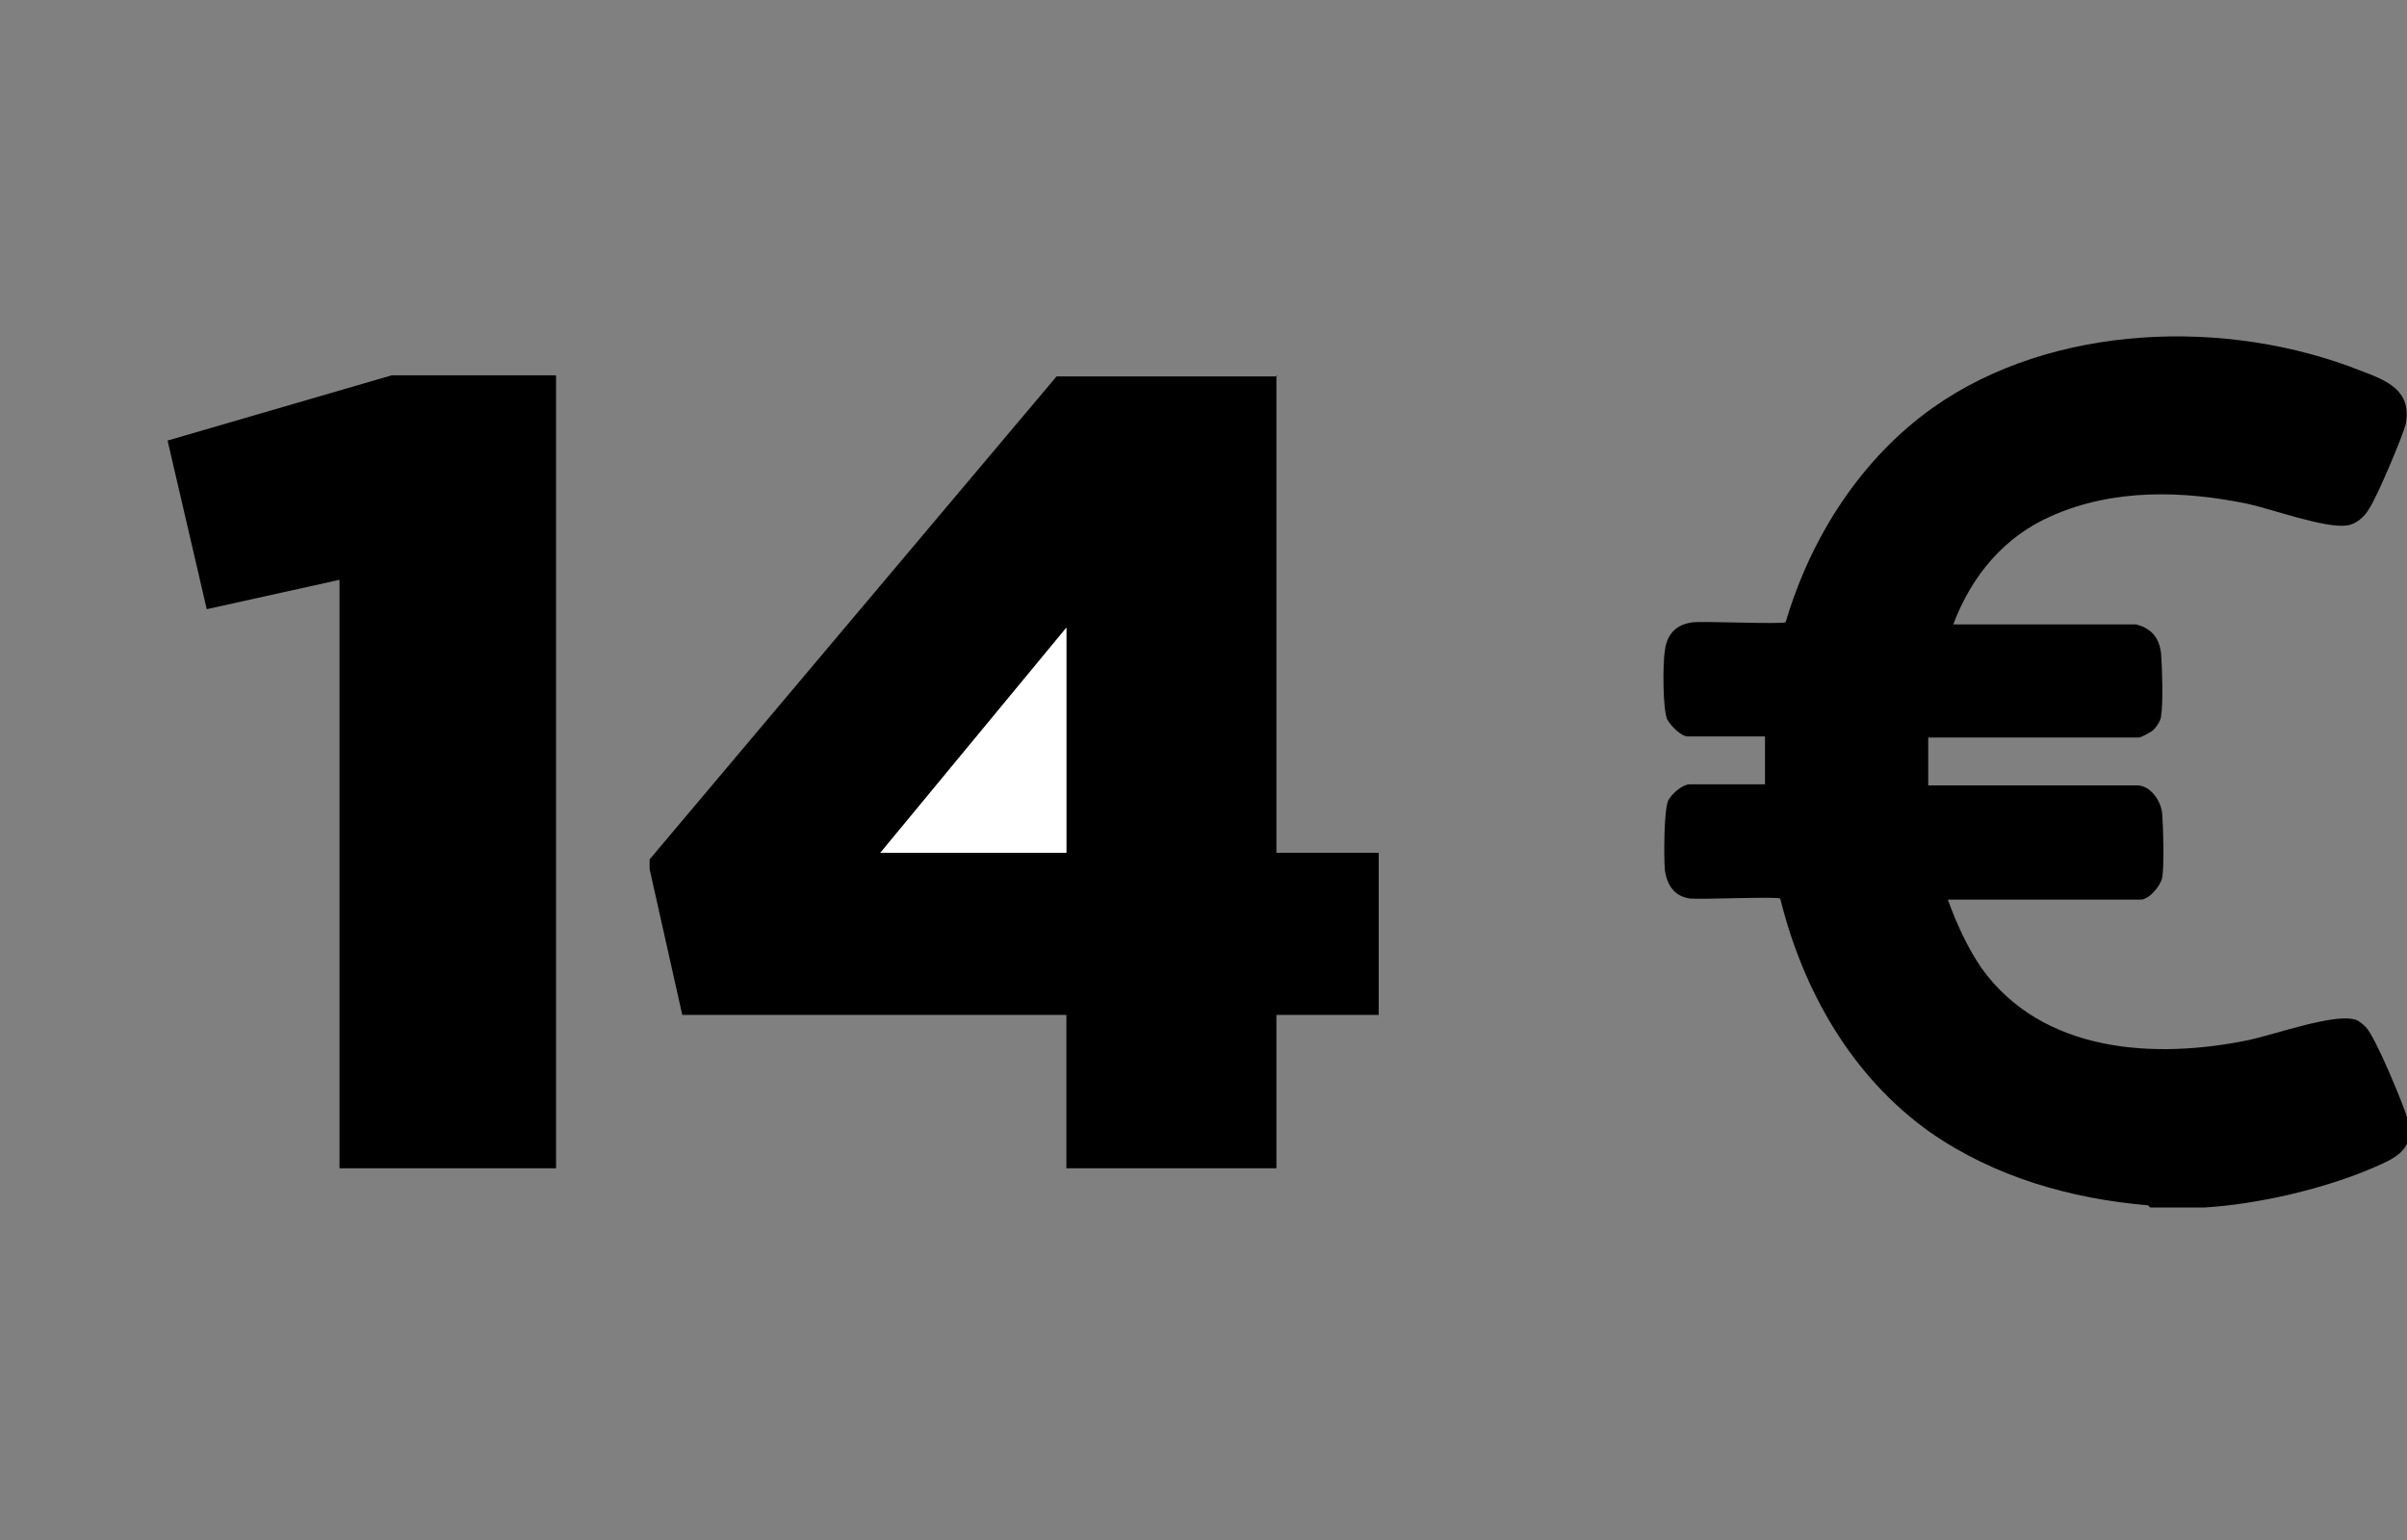
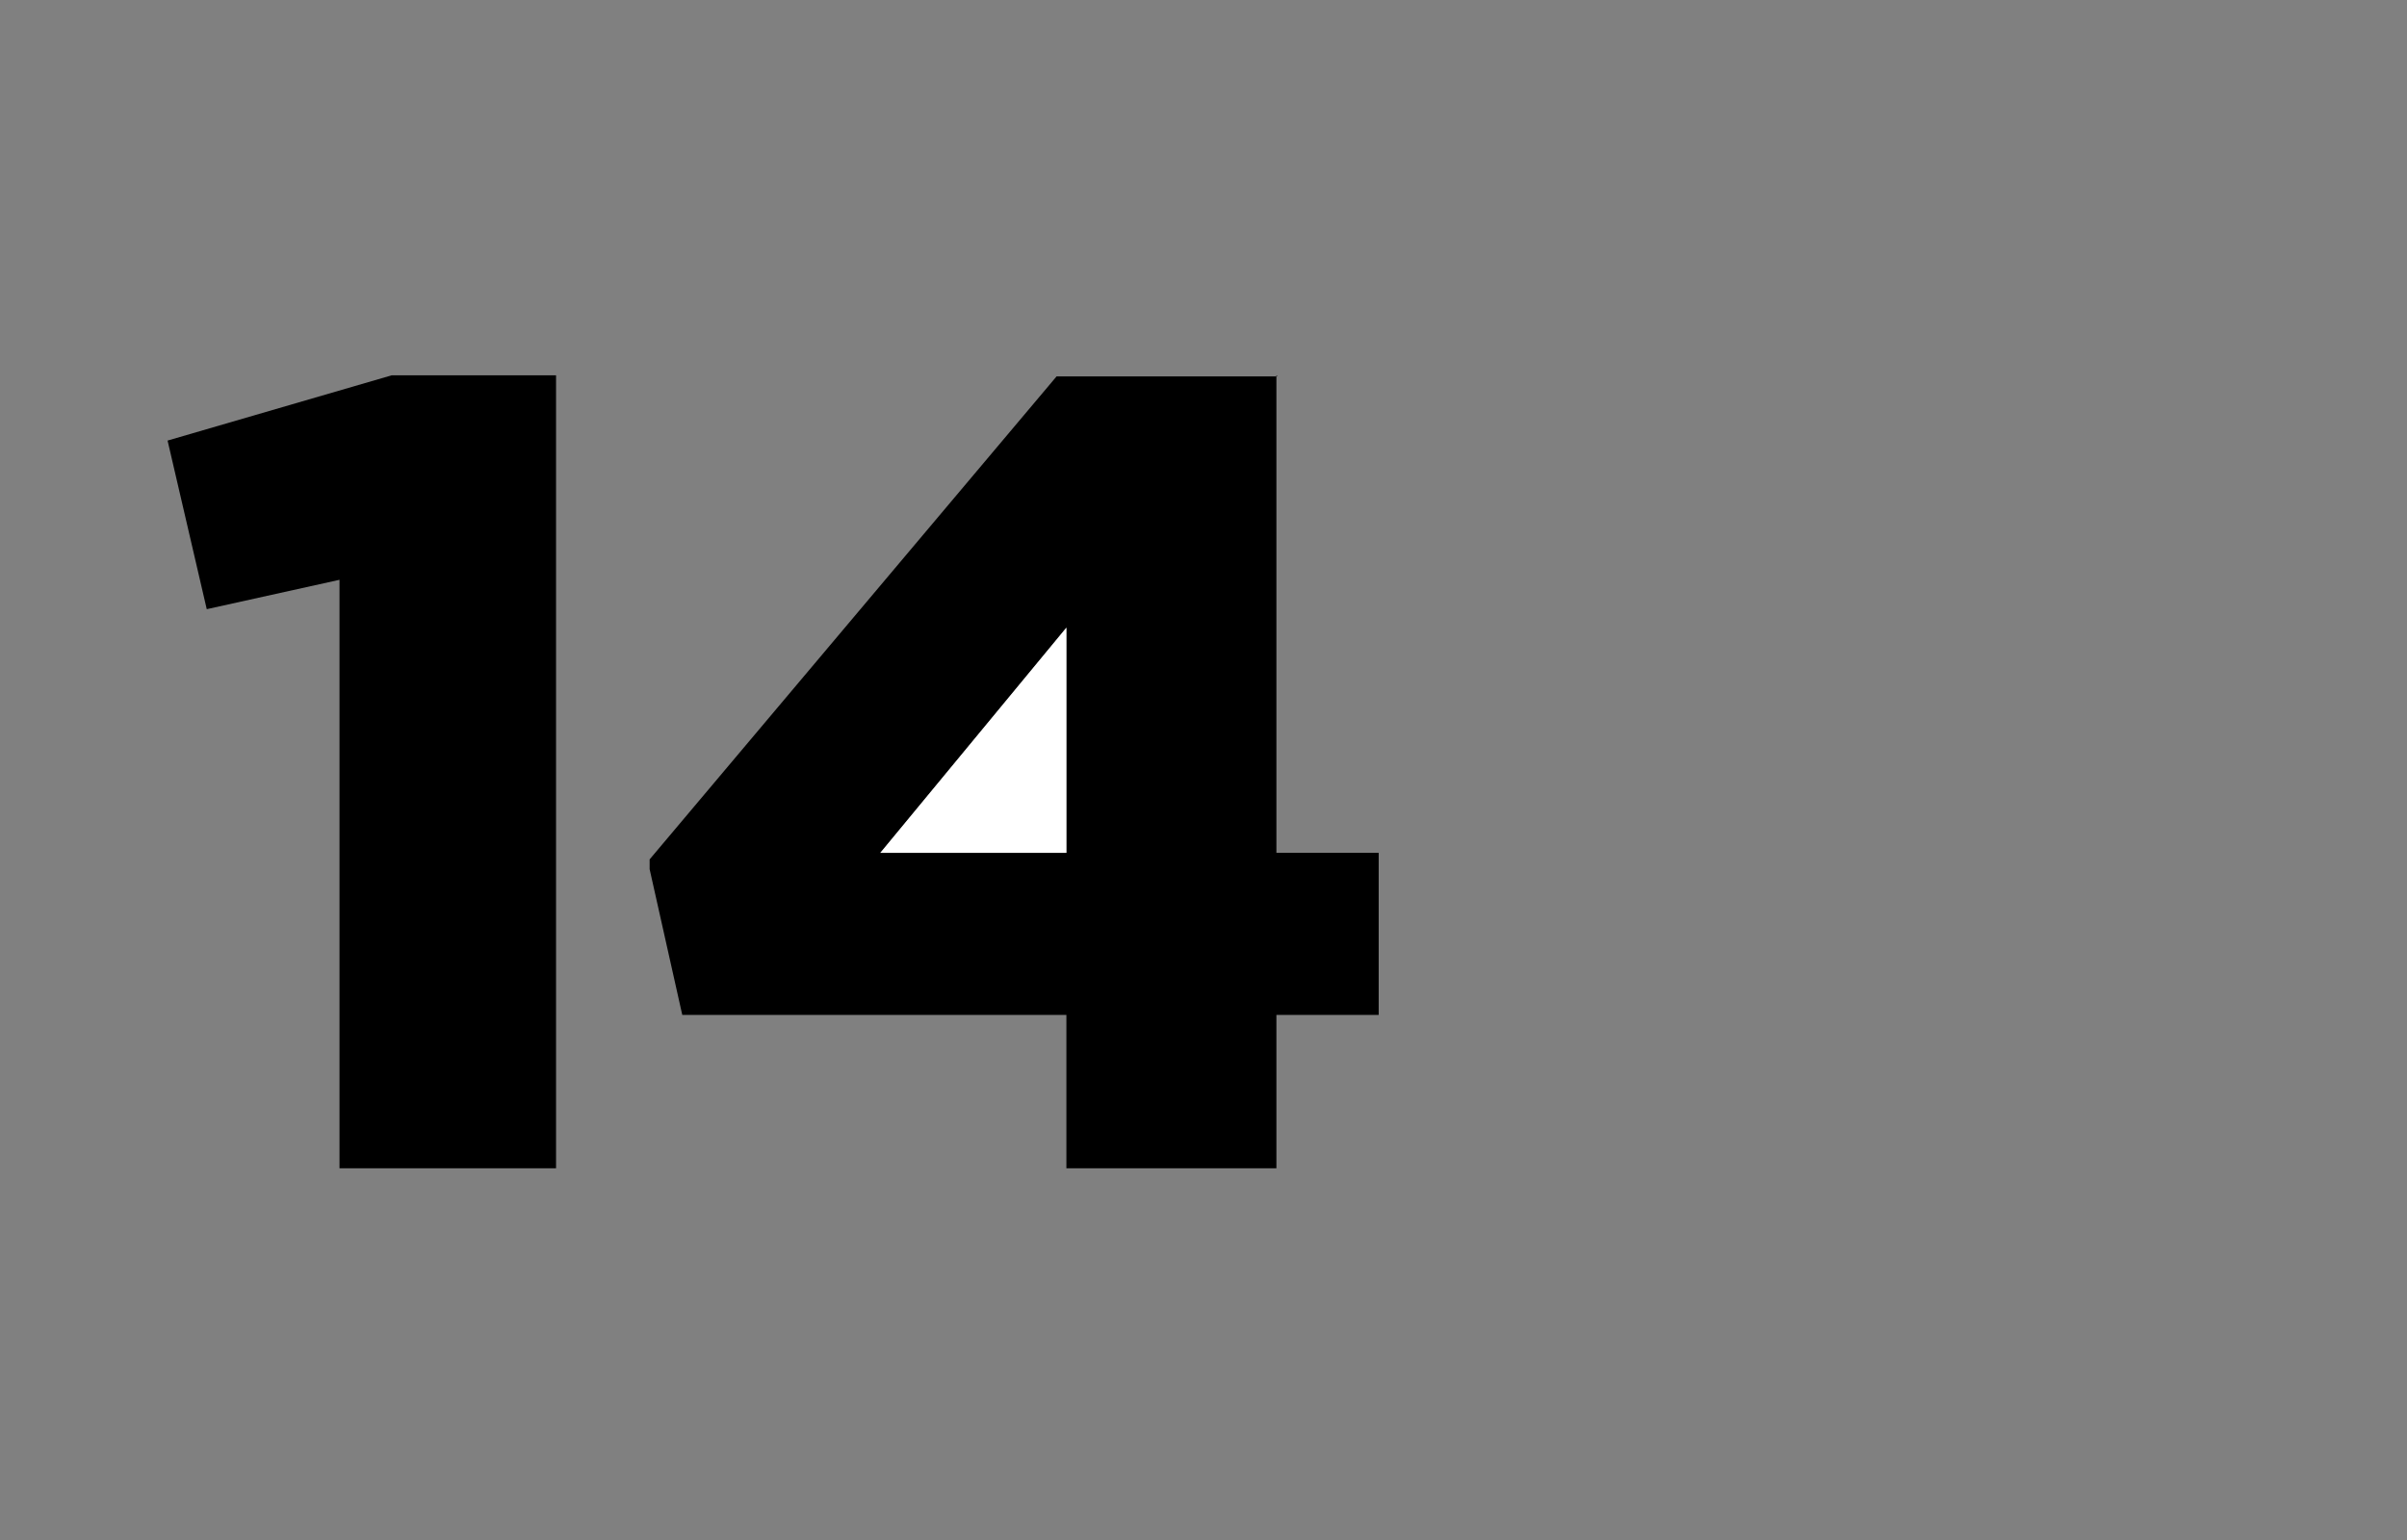
<svg xmlns="http://www.w3.org/2000/svg" id="picto_12_euros" data-name="picto 12 euros" viewBox="0 0 22.12 14.16">
  <rect x="0" y="0" width="22.12" height="14.16" fill="#808080" stroke="none" />
  <defs>
    <style>
      .cls-1 {
        fill: #fff;
      }
    </style>
  </defs>
-   <path d="M19.74,11.08c-.71-.06-1.41-.26-2-.67-.72-.51-1.17-1.3-1.38-2.15-.04-.02-.71.01-.83,0-.14-.02-.21-.12-.23-.26-.01-.12-.01-.54.03-.64.03-.06.13-.15.2-.15h.69v-.44h-.71c-.06,0-.16-.1-.19-.16-.04-.1-.04-.51-.02-.63.02-.15.1-.24.26-.26.12-.01.81.02.85,0,.23-.78.69-1.5,1.35-1.97,1.1-.78,2.71-.83,3.94-.34.24.09.46.18.41.48-.02.1-.27.69-.34.79-.04.07-.12.14-.2.15-.2.03-.69-.15-.92-.2-.59-.12-1.22-.14-1.79.11-.44.19-.74.55-.91,1h1.68s.07.02.08.03c.1.05.14.14.15.24.01.12.02.46,0,.57,0,.04-.04.1-.07.13-.02.02-.12.07-.13.07h-1.94v.44h1.92c.12,0,.22.14.23.26.01.12.02.48,0,.59-.02.08-.12.2-.2.2h-1.77c.08.22.18.44.31.63.56.78,1.59.84,2.46.66.23-.05.77-.24.96-.19.03,0,.08.04.11.07.09.09.35.72.39.86.06.26-.1.34-.31.43-.46.2-1.07.34-1.56.37h-.5Z" />
  <path d="M11.73,3.45v4.39h.94v1.49h-.94v1.41h-1.93v-1.41h-3.53l-.3-1.34v-.09s3.74-4.44,3.74-4.44h2.03ZM9.8,7.84v-2.07l-1.71,2.07h1.71Z" />
  <polygon points="5.11 3.45 5.11 10.74 3.12 10.74 3.12 5.33 1.9 5.6 1.54 4.05 3.6 3.45 5.11 3.45" />
  <polygon class="cls-1" points="9.8 7.84 8.09 7.84 9.8 5.77 9.8 7.84" />
</svg>